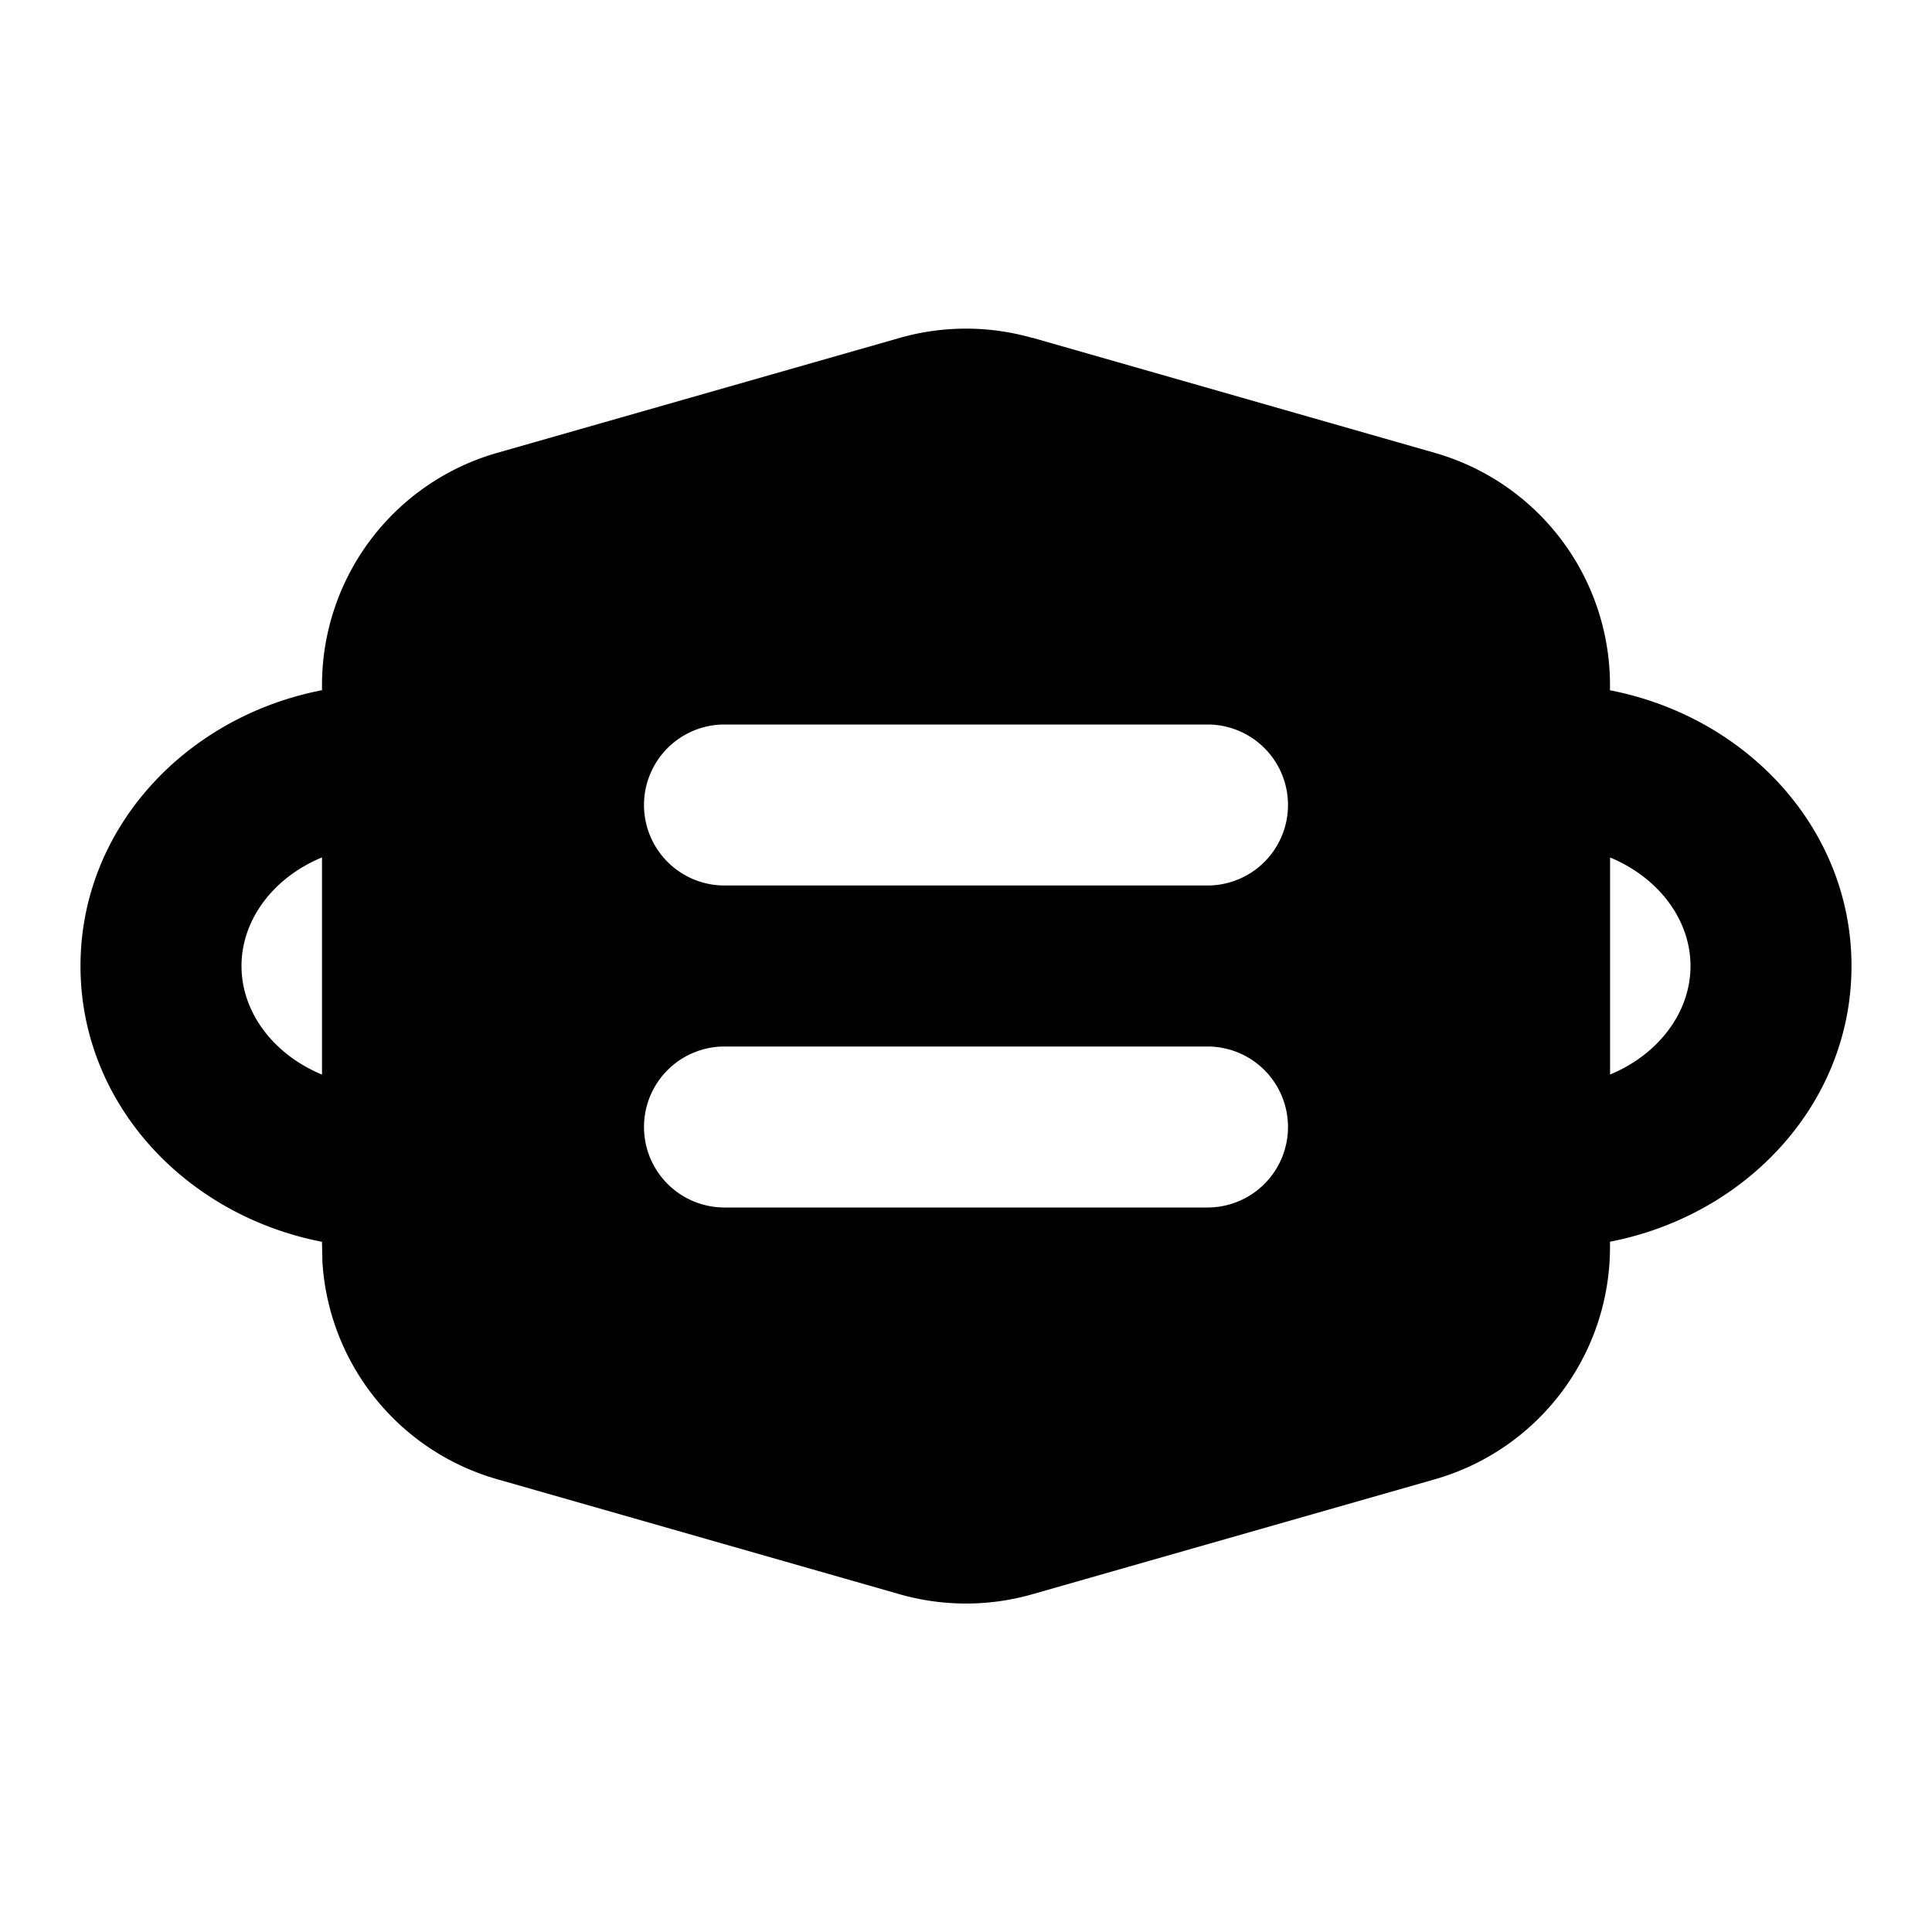
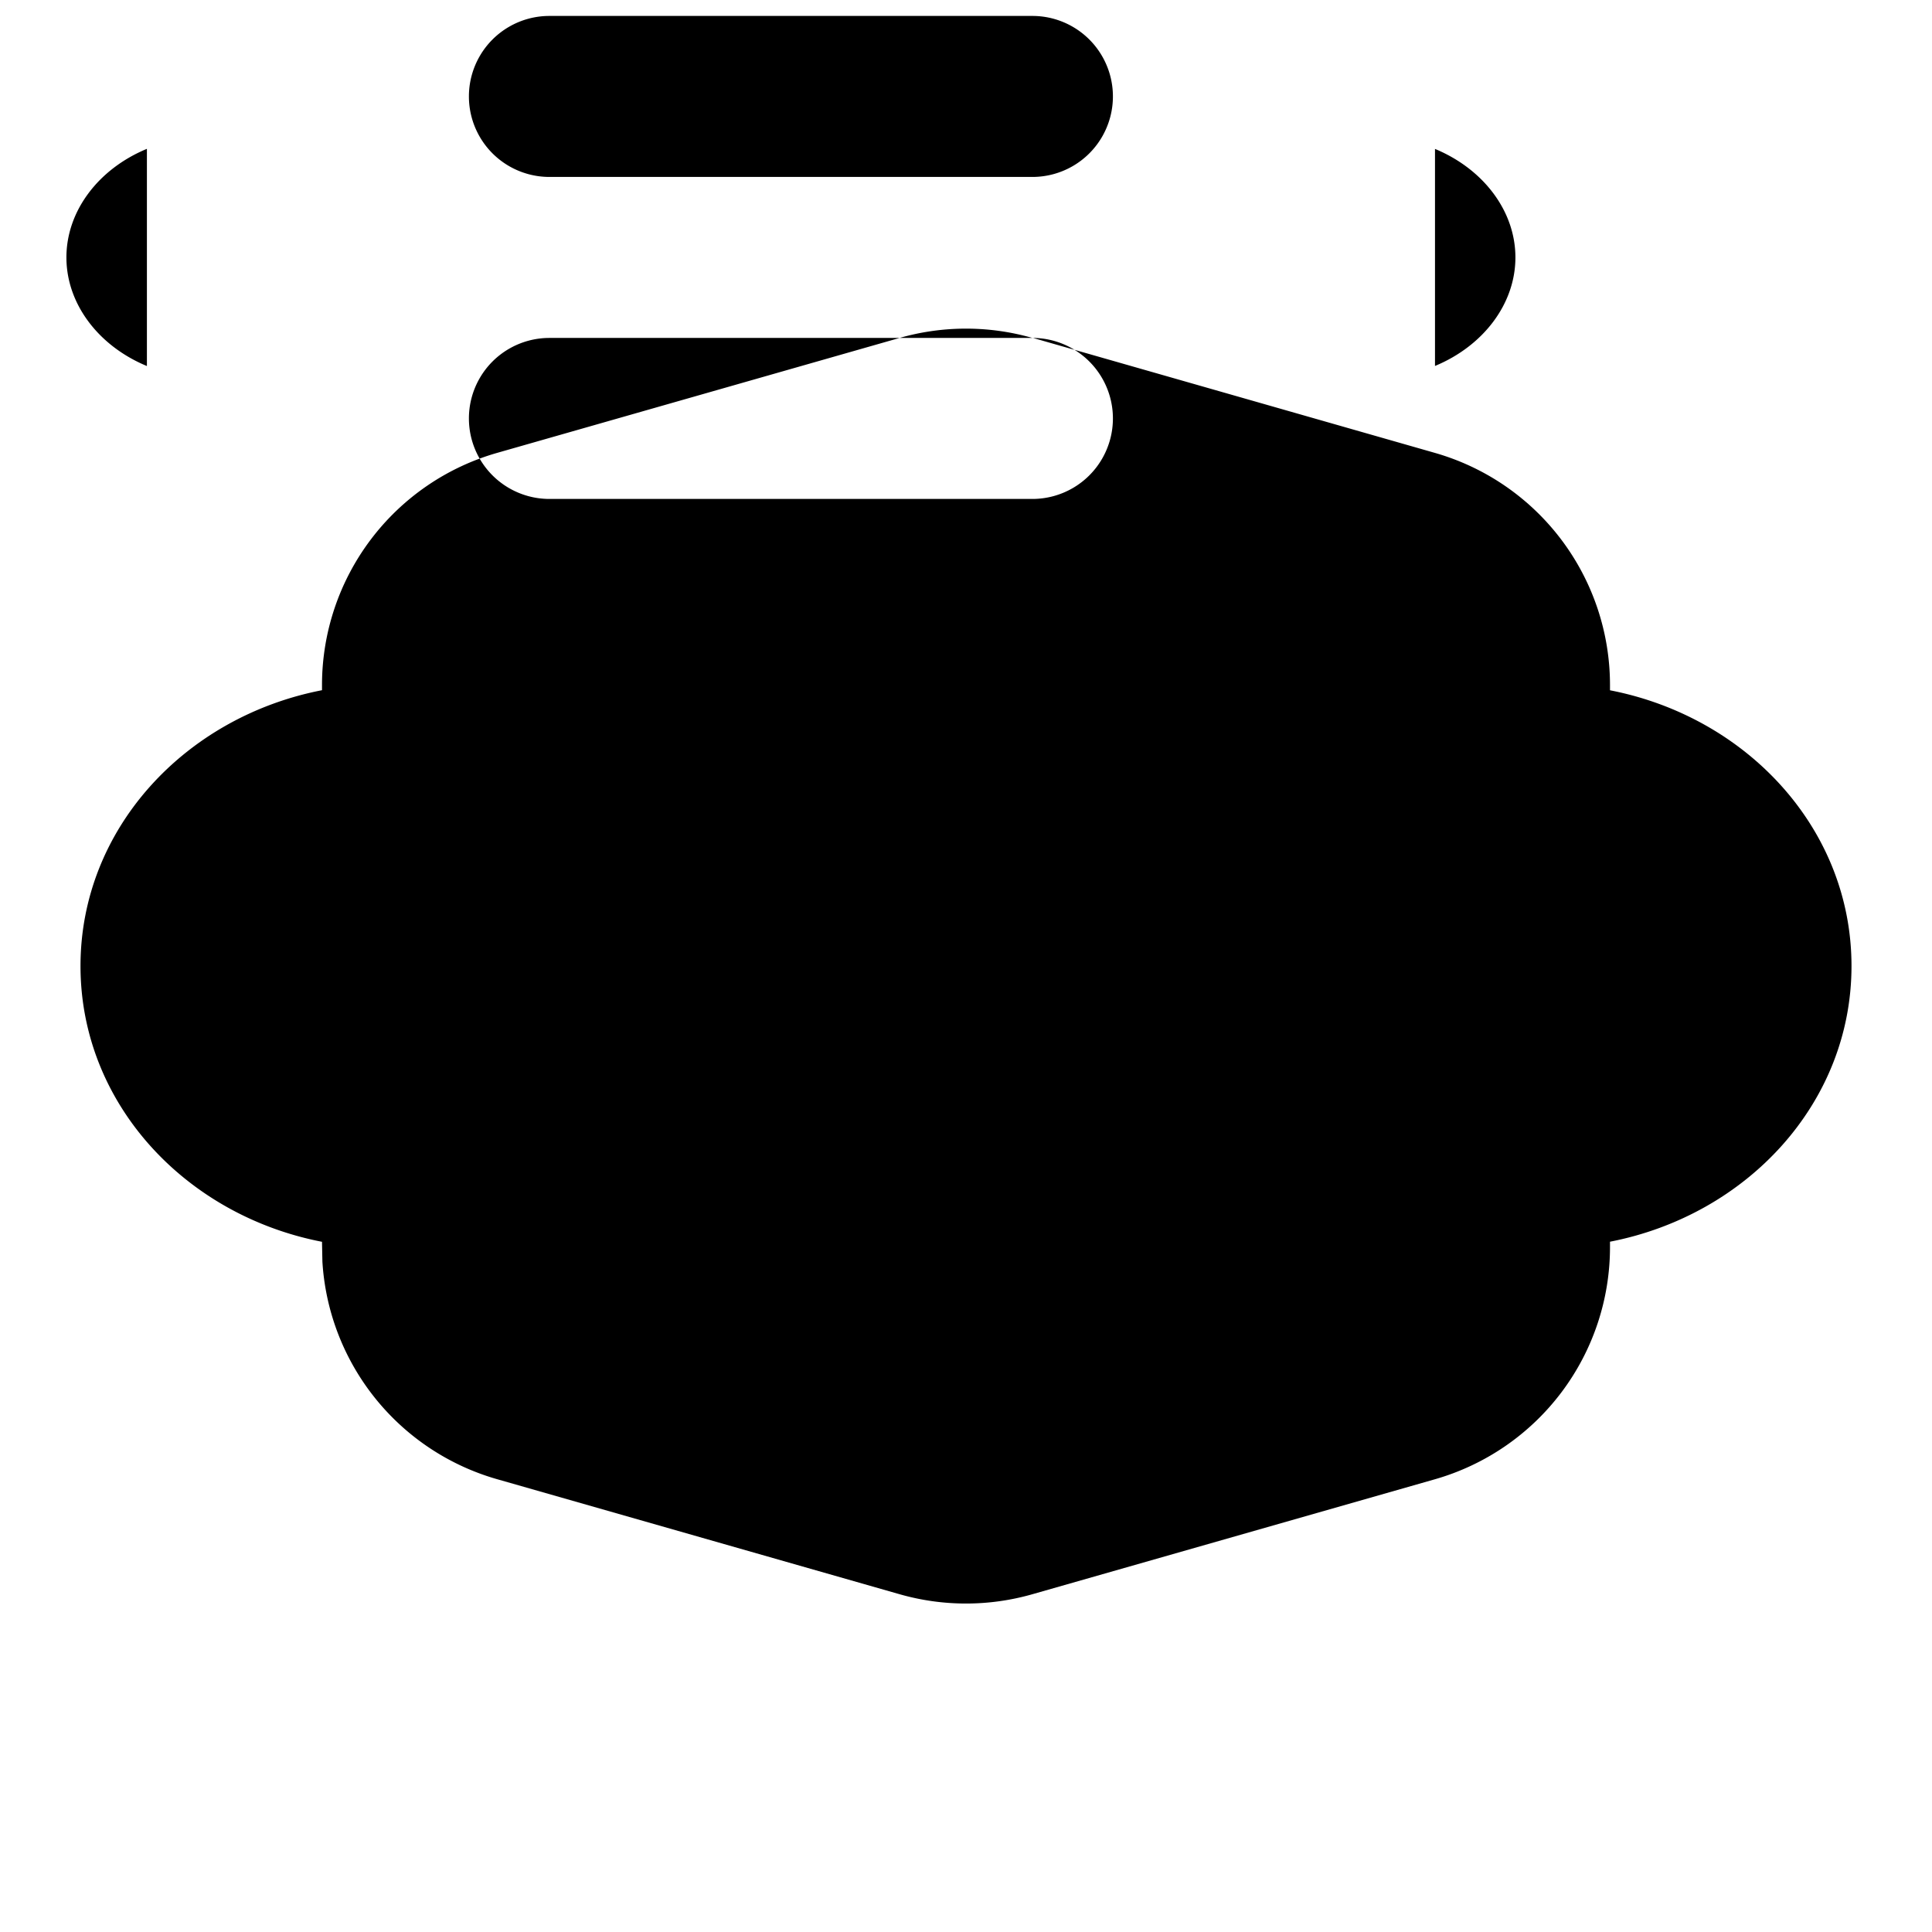
<svg xmlns="http://www.w3.org/2000/svg" width="24" height="24" viewBox="0 0 24 24" fill="currentColor" class="icon icon-tabler icons-tabler-filled icon-tabler-face-mask">
-   <path stroke="none" d="M0 0h24v24H0z" fill="none" />
-   <path d="M12.825 4.196l5 1.43a3 3 0 0 1 2.175 2.884v.065c1.7 .33 3 1.72 3 3.425s-1.3 3.095 -3 3.425v.066a3 3 0 0 1 -2.175 2.885l-5 1.428a3 3 0 0 1 -1.65 0l-5 -1.429a3 3 0 0 1 -2.17 -2.702l-.005 -.247c-1.7 -.33 -3 -1.72 -3 -3.426c0 -1.705 1.3 -3.096 3 -3.426v-.064a3 3 0 0 1 2.175 -2.884l5 -1.428a3 3 0 0 1 1.65 0m2.175 8.802h-6a1 1 0 0 0 0 2h6a1 1 0 0 0 0 -2m-11 -2.349c-.6 .248 -1 .77 -1 1.349c0 .578 .4 1.101 1 1.349zm16.001 0v2.697c.599 -.248 .999 -.77 .999 -1.348s-.4 -1.1 -.999 -1.348m-5.001 -1.652h-6a1 1 0 1 0 0 2h6a1 1 0 0 0 0 -2" />
+   <path d="M12.825 4.196l5 1.43a3 3 0 0 1 2.175 2.884v.065c1.7 .33 3 1.72 3 3.425s-1.3 3.095 -3 3.425v.066a3 3 0 0 1 -2.175 2.885l-5 1.428a3 3 0 0 1 -1.65 0l-5 -1.429a3 3 0 0 1 -2.17 -2.702l-.005 -.247c-1.7 -.33 -3 -1.72 -3 -3.426c0 -1.705 1.3 -3.096 3 -3.426v-.064a3 3 0 0 1 2.175 -2.884l5 -1.428a3 3 0 0 1 1.65 0h-6a1 1 0 0 0 0 2h6a1 1 0 0 0 0 -2m-11 -2.349c-.6 .248 -1 .77 -1 1.349c0 .578 .4 1.101 1 1.349zm16.001 0v2.697c.599 -.248 .999 -.77 .999 -1.348s-.4 -1.1 -.999 -1.348m-5.001 -1.652h-6a1 1 0 1 0 0 2h6a1 1 0 0 0 0 -2" />
</svg>